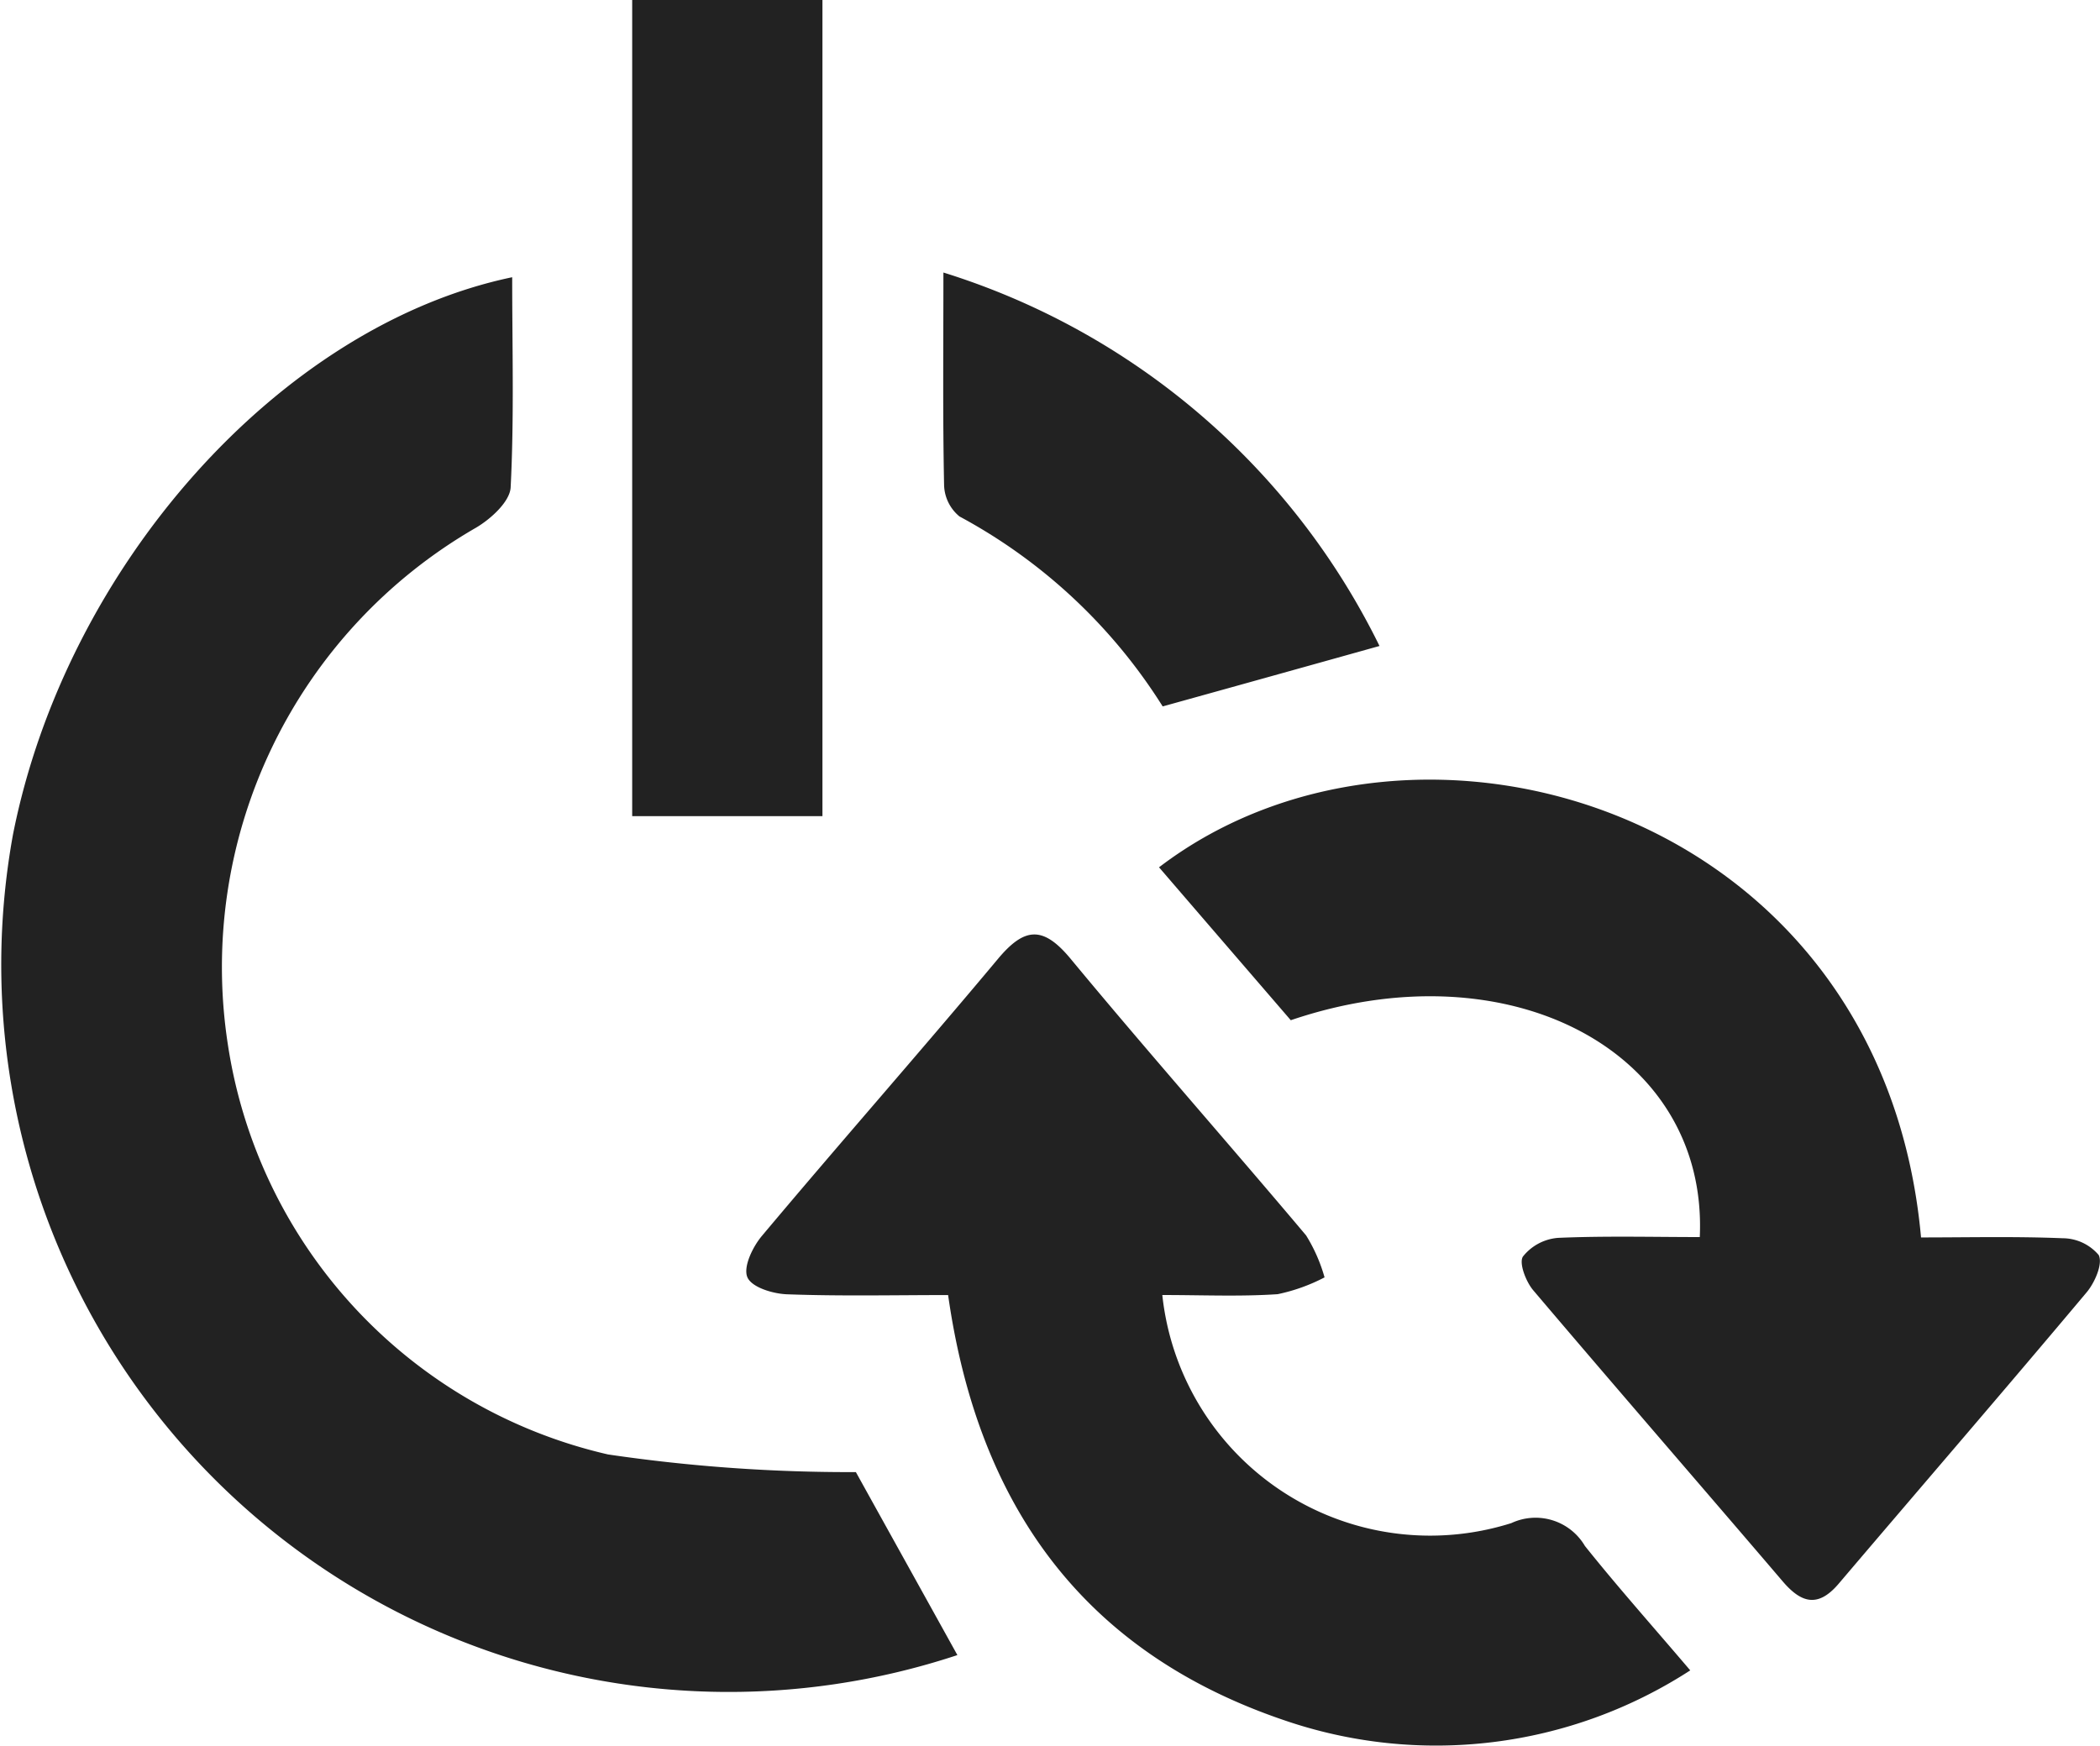
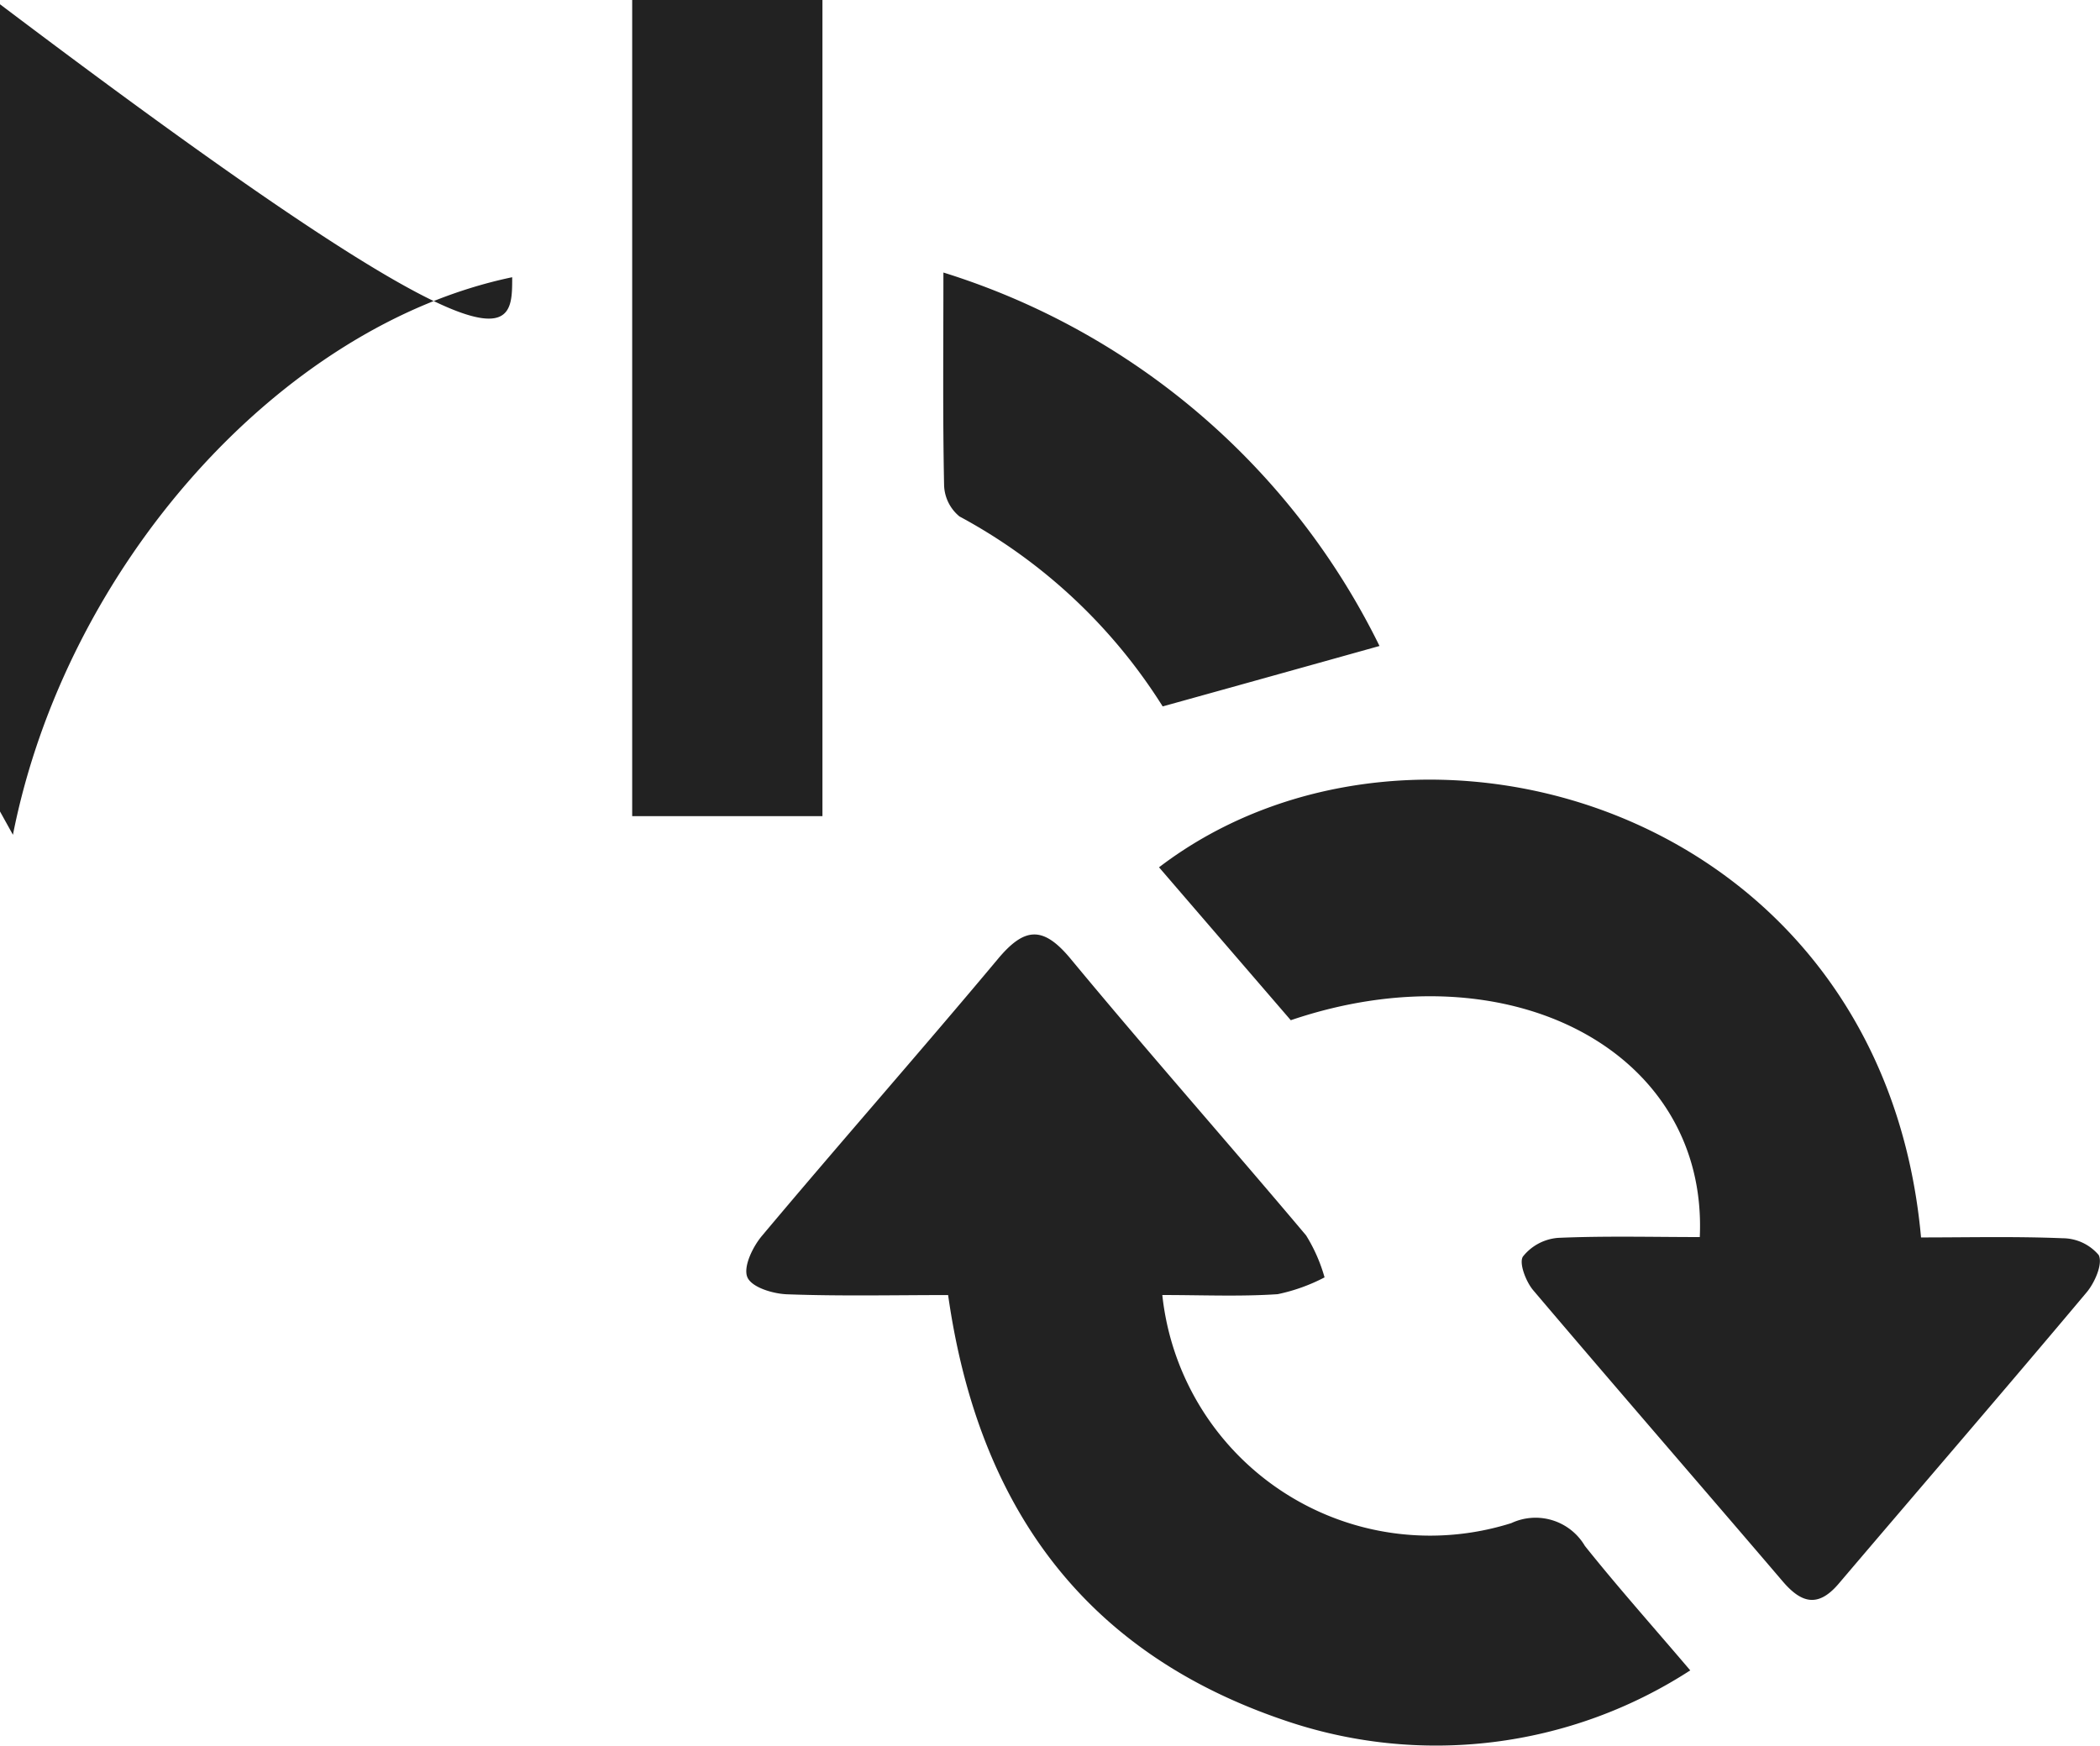
<svg xmlns="http://www.w3.org/2000/svg" width="50" height="41.577" viewBox="0 0 50 41.577">
  <g id="グループ_11077" data-name="グループ 11077" transform="translate(-706.488 -479.239)">
-     <path id="パス_28885" data-name="パス 28885" d="M718.683,485.841c-5.532,1.157-10.625,6.886-11.887,13.278a17.321,17.321,0,0,0,22.487,19.535c-.915-1.651-1.741-3.138-2.417-4.358a39.358,39.358,0,0,1-5.9-.42,11.835,11.835,0,0,1-9.054-9.771,12.075,12.075,0,0,1,5.911-12.3c.351-.207.8-.616.823-.953C718.731,489.193,718.683,487.527,718.683,485.841Zm15.4,14.051c1.081,1.257,2.121,2.462,3.138,3.643,5.2-1.768,9.939.744,9.738,5.164-1.119,0-2.247-.03-3.373.019a1.185,1.185,0,0,0-.837.444c-.1.15.067.592.241.8,1.967,2.319,3.962,4.617,5.937,6.929.442.521.841.644,1.333.07,1.97-2.317,3.955-4.617,5.911-6.947.194-.232.389-.68.286-.887a1.131,1.131,0,0,0-.86-.4c-1.125-.046-2.253-.019-3.37-.019C751.3,498.458,740.184,495.236,734.086,499.892Zm.076,10.187c.967,0,1.859.04,2.75-.02a4.291,4.291,0,0,0,1.116-.4,3.868,3.868,0,0,0-.44-1c-1.859-2.208-3.769-4.368-5.608-6.589-.658-.793-1.1-.749-1.733.01-1.851,2.214-3.758,4.377-5.61,6.585-.225.265-.453.741-.353.987s.618.4.954.41c1.275.047,2.553.018,3.827.018.714,5.028,3.232,8.5,7.983,10.119a11.126,11.126,0,0,0,9.687-1.181c-.908-1.067-1.734-1.994-2.508-2.963a1.363,1.363,0,0,0-1.752-.544A6.413,6.413,0,0,1,734.162,510.079Zm-12.619-30.84v19.436h4.53V479.239Zm17.793,15.383a17.294,17.294,0,0,0-10.383-8.893c0,1.783-.017,3.417.016,5.049a1,1,0,0,0,.367.76,12.961,12.961,0,0,1,4.838,4.524C735.892,495.584,737.531,495.127,739.336,494.622Z" fill="#222" />
+     <path id="パス_28885" data-name="パス 28885" d="M718.683,485.841c-5.532,1.157-10.625,6.886-11.887,13.278c-.915-1.651-1.741-3.138-2.417-4.358a39.358,39.358,0,0,1-5.9-.42,11.835,11.835,0,0,1-9.054-9.771,12.075,12.075,0,0,1,5.911-12.3c.351-.207.8-.616.823-.953C718.731,489.193,718.683,487.527,718.683,485.841Zm15.4,14.051c1.081,1.257,2.121,2.462,3.138,3.643,5.2-1.768,9.939.744,9.738,5.164-1.119,0-2.247-.03-3.373.019a1.185,1.185,0,0,0-.837.444c-.1.15.067.592.241.8,1.967,2.319,3.962,4.617,5.937,6.929.442.521.841.644,1.333.07,1.97-2.317,3.955-4.617,5.911-6.947.194-.232.389-.68.286-.887a1.131,1.131,0,0,0-.86-.4c-1.125-.046-2.253-.019-3.37-.019C751.3,498.458,740.184,495.236,734.086,499.892Zm.076,10.187c.967,0,1.859.04,2.75-.02a4.291,4.291,0,0,0,1.116-.4,3.868,3.868,0,0,0-.44-1c-1.859-2.208-3.769-4.368-5.608-6.589-.658-.793-1.1-.749-1.733.01-1.851,2.214-3.758,4.377-5.61,6.585-.225.265-.453.741-.353.987s.618.4.954.41c1.275.047,2.553.018,3.827.018.714,5.028,3.232,8.5,7.983,10.119a11.126,11.126,0,0,0,9.687-1.181c-.908-1.067-1.734-1.994-2.508-2.963a1.363,1.363,0,0,0-1.752-.544A6.413,6.413,0,0,1,734.162,510.079Zm-12.619-30.84v19.436h4.53V479.239Zm17.793,15.383a17.294,17.294,0,0,0-10.383-8.893c0,1.783-.017,3.417.016,5.049a1,1,0,0,0,.367.76,12.961,12.961,0,0,1,4.838,4.524C735.892,495.584,737.531,495.127,739.336,494.622Z" fill="#222" />
  </g>
</svg>